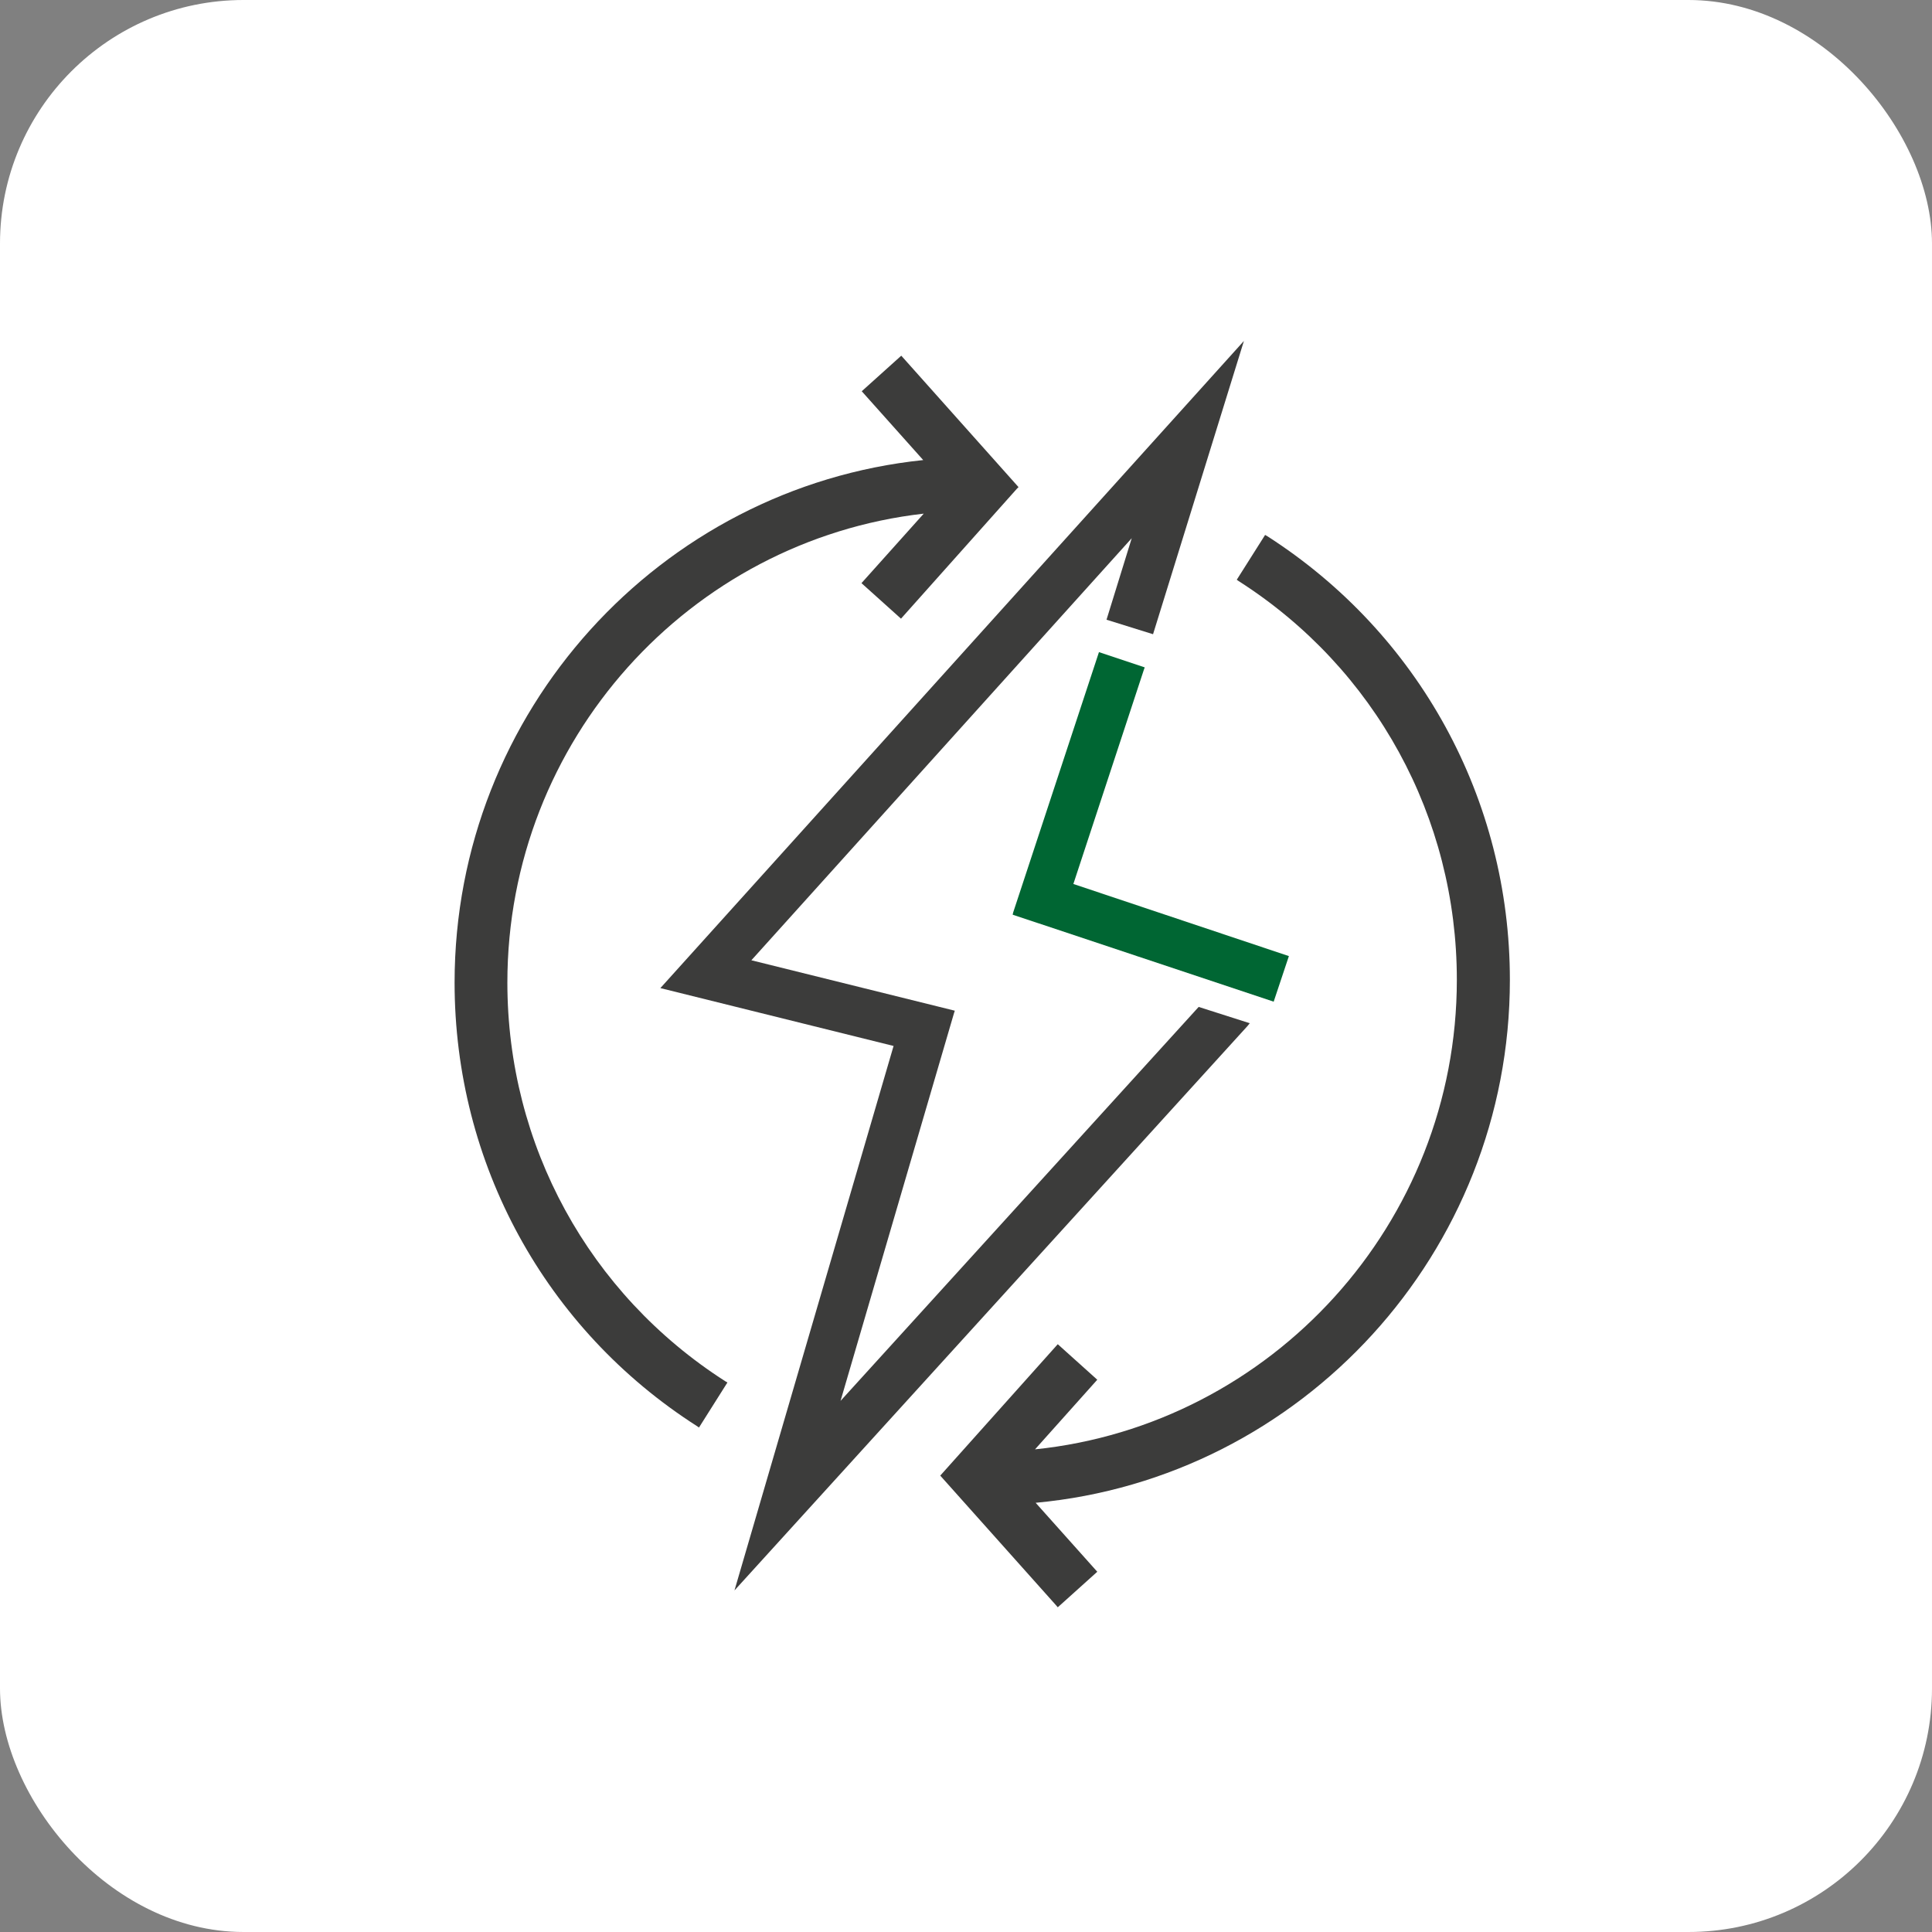
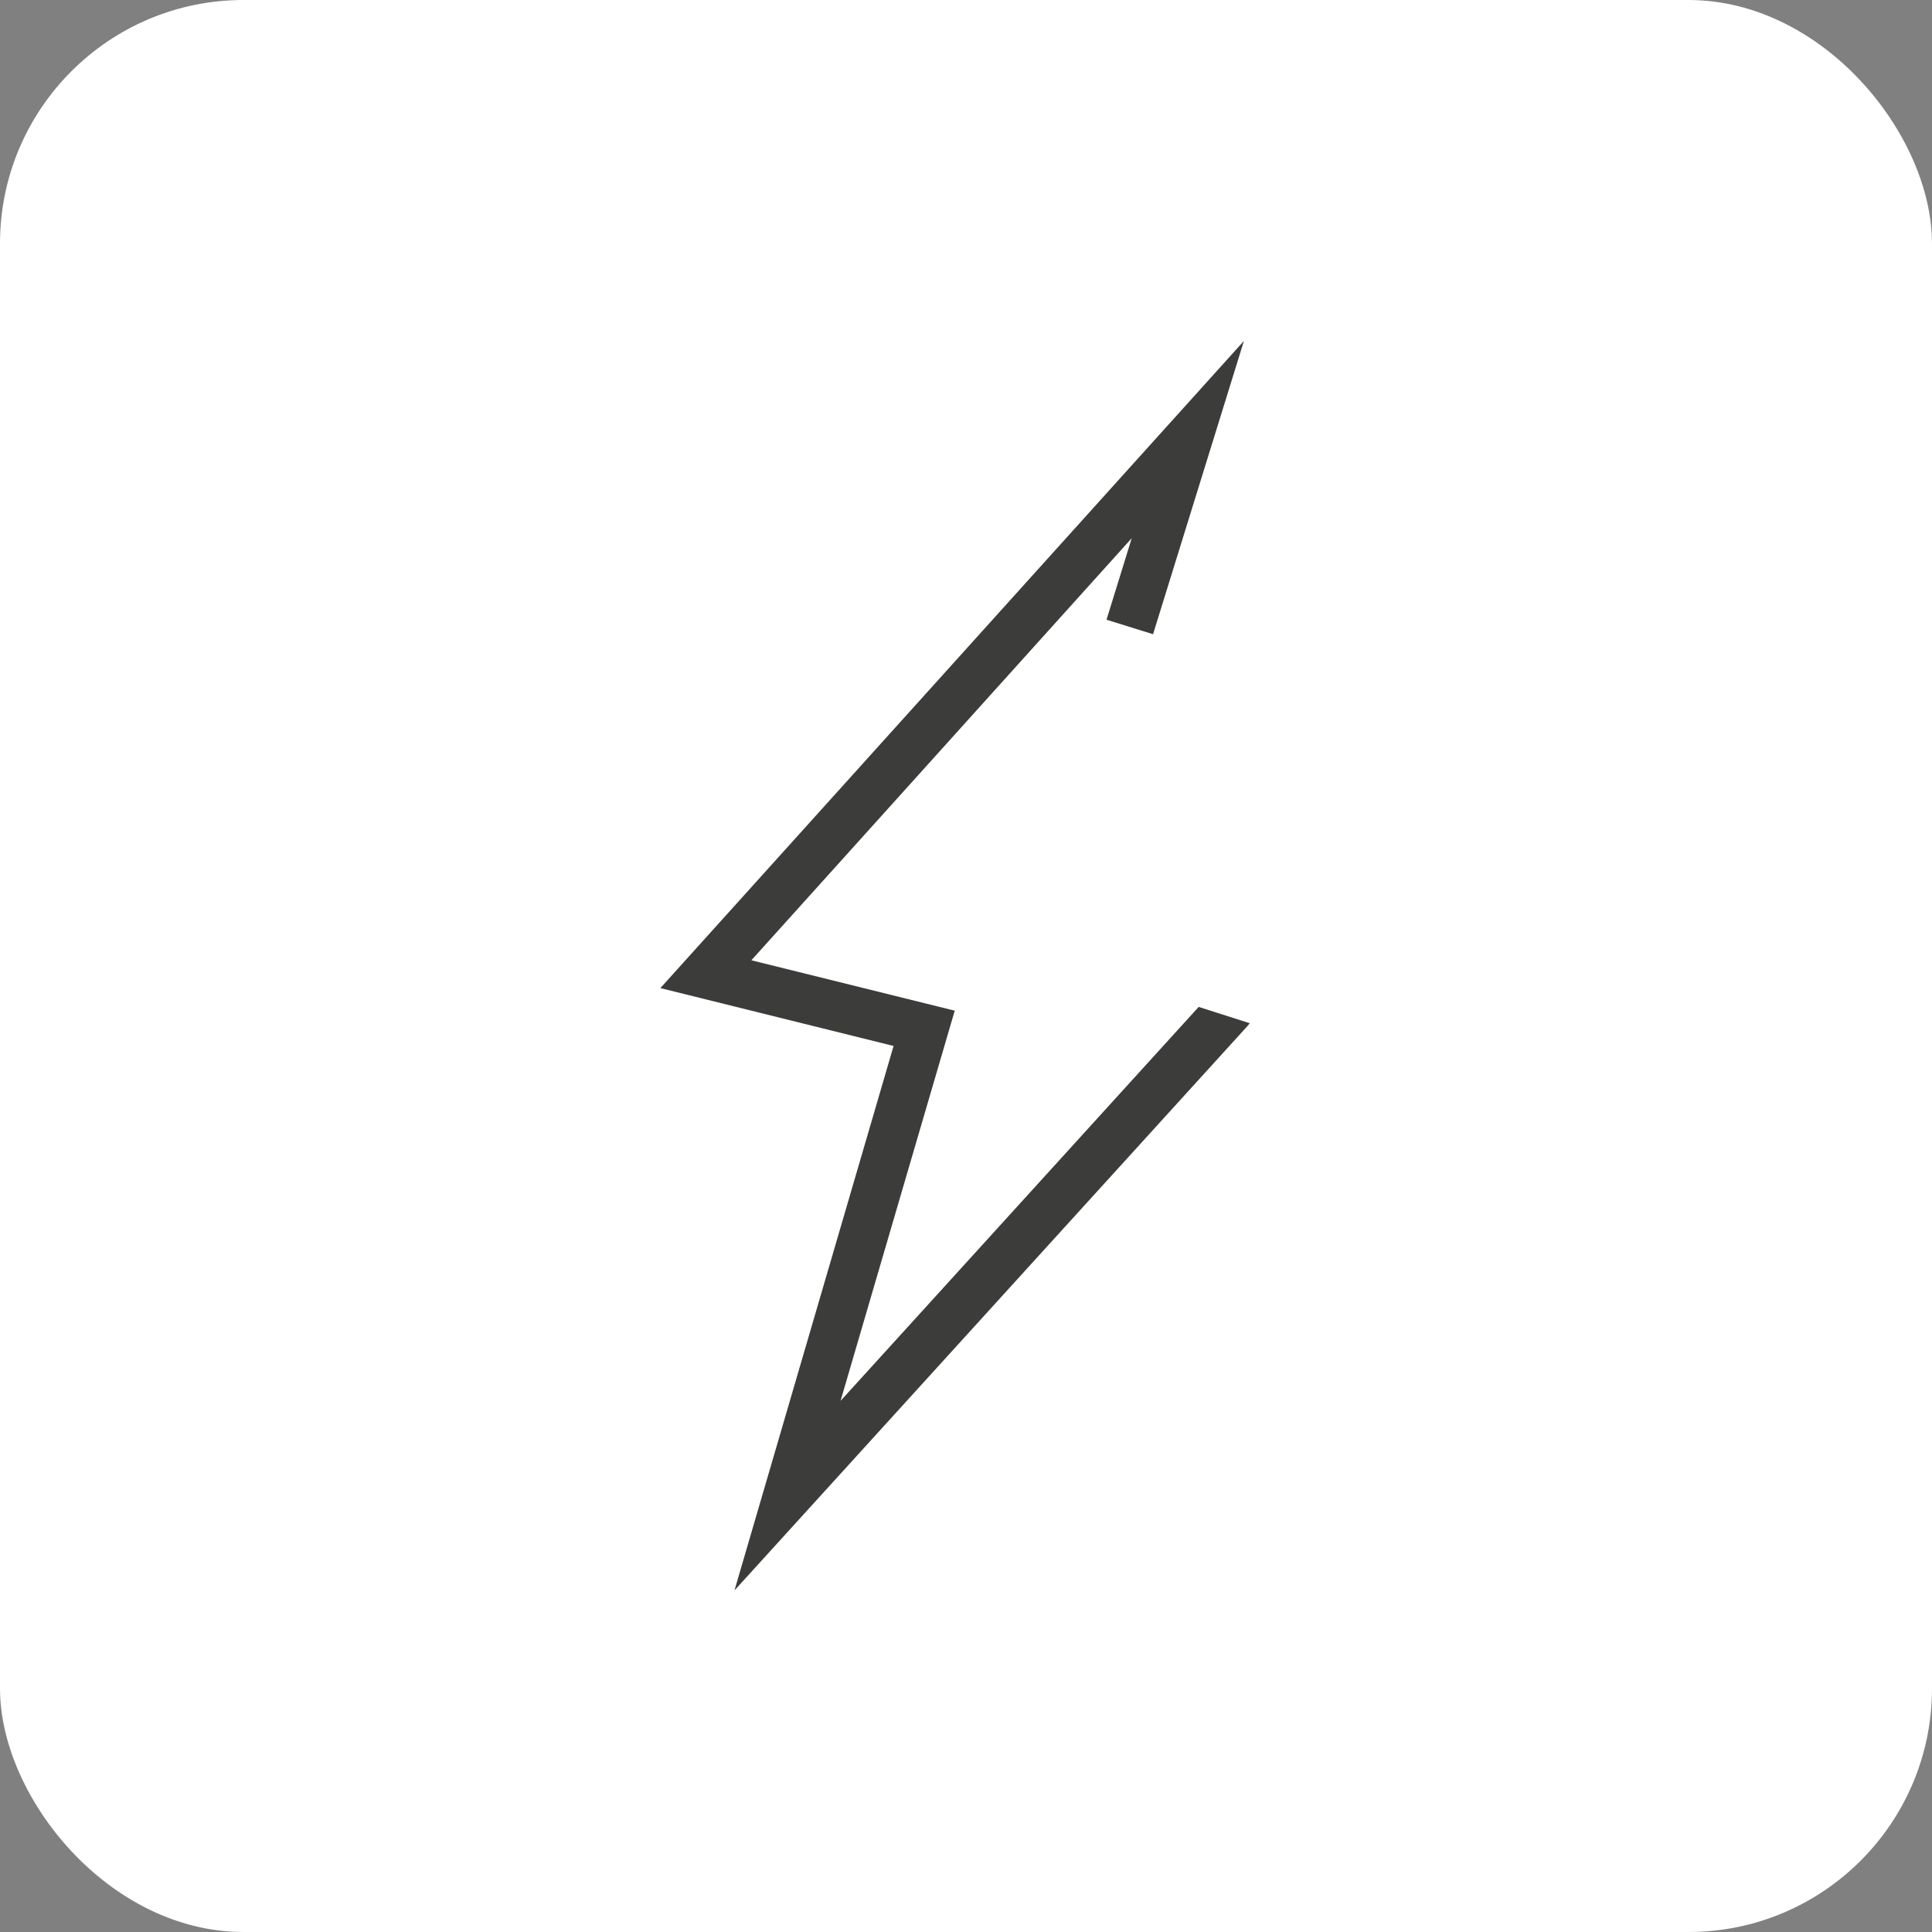
<svg xmlns="http://www.w3.org/2000/svg" width="119px" height="119px" viewBox="0 0 119 119" version="1.1">
  <rect x="0" y="0" width="119" height="119" fill="#808080" stroke="none" />
  <title>eco-energia</title>
  <g id="UI---Sparkasse" stroke="none" stroke-width="1" fill="none" fill-rule="evenodd">
    <g id="Sparkasse-Wood-Card" transform="translate(-681, -2553)">
      <g id="eco-energia" transform="translate(681, 2553)">
        <g id="Group-2-Copy-17" fill="#FFFFFF">
          <rect id="Rectangle-15-Copy-10" x="0" y="0" width="119" height="119" rx="15" />
        </g>
        <g id="Sparkasse_eco-energia-2" transform="translate(28, 21)" fill-rule="nonzero">
          <g id="Sparkasse_eco-energia">
-             <path d="M35.783,71.555 L39.586,75.811 L37.152,78 L37.064,77.895 L29.914,69.889 L37.152,61.795 L39.586,63.983 L35.751,68.272 C50.315,66.767 61.733,54.368 61.733,39.346 C61.733,29.353 56.713,20.164 48.29,14.789 L48.178,14.708 L49.923,11.949 L50.051,12.021 C59.411,18.024 65,28.242 65,39.354 C65,56.179 52.149,70.05 35.791,71.563" id="Path" fill="#3C3C3B" />
-             <path d="M34.734,9.004 L34.638,9.1 L27.496,17.106 L25.062,14.918 L28.897,10.637 C14.484,12.279 3.251,24.597 3.251,39.523 C3.251,49.524 8.271,58.697 16.678,64.08 L16.806,64.152 L15.053,66.928 L14.941,66.848 C5.581,60.87 0,50.651 0,39.523 C0,22.811 12.667,9.02 28.865,7.338 L25.078,3.098 L27.512,0.909 L27.608,1.014 L34.75,9.02 L34.734,9.004 Z" id="Path" fill="#3C3C3B" />
-             <polygon id="Path" fill="#006633" points="50.451 40.698 34.374 35.339 34.406 35.202 39.69 19.166 42.509 20.107 42.461 20.236 38.113 33.448 51.388 37.89" />
            <polygon id="Path" fill="#3C3C3B" points="12.675 39.861 27.039 43.425 17.239 76.962 48.834 42.202 48.978 42.025 45.831 41.02 23.772 65.287 30.763 41.398 30.811 41.253 18.28 38.147 41.708 12.15 40.155 17.171 43.021 18.064 48.618 0" />
          </g>
        </g>
      </g>
    </g>
  </g>
</svg>